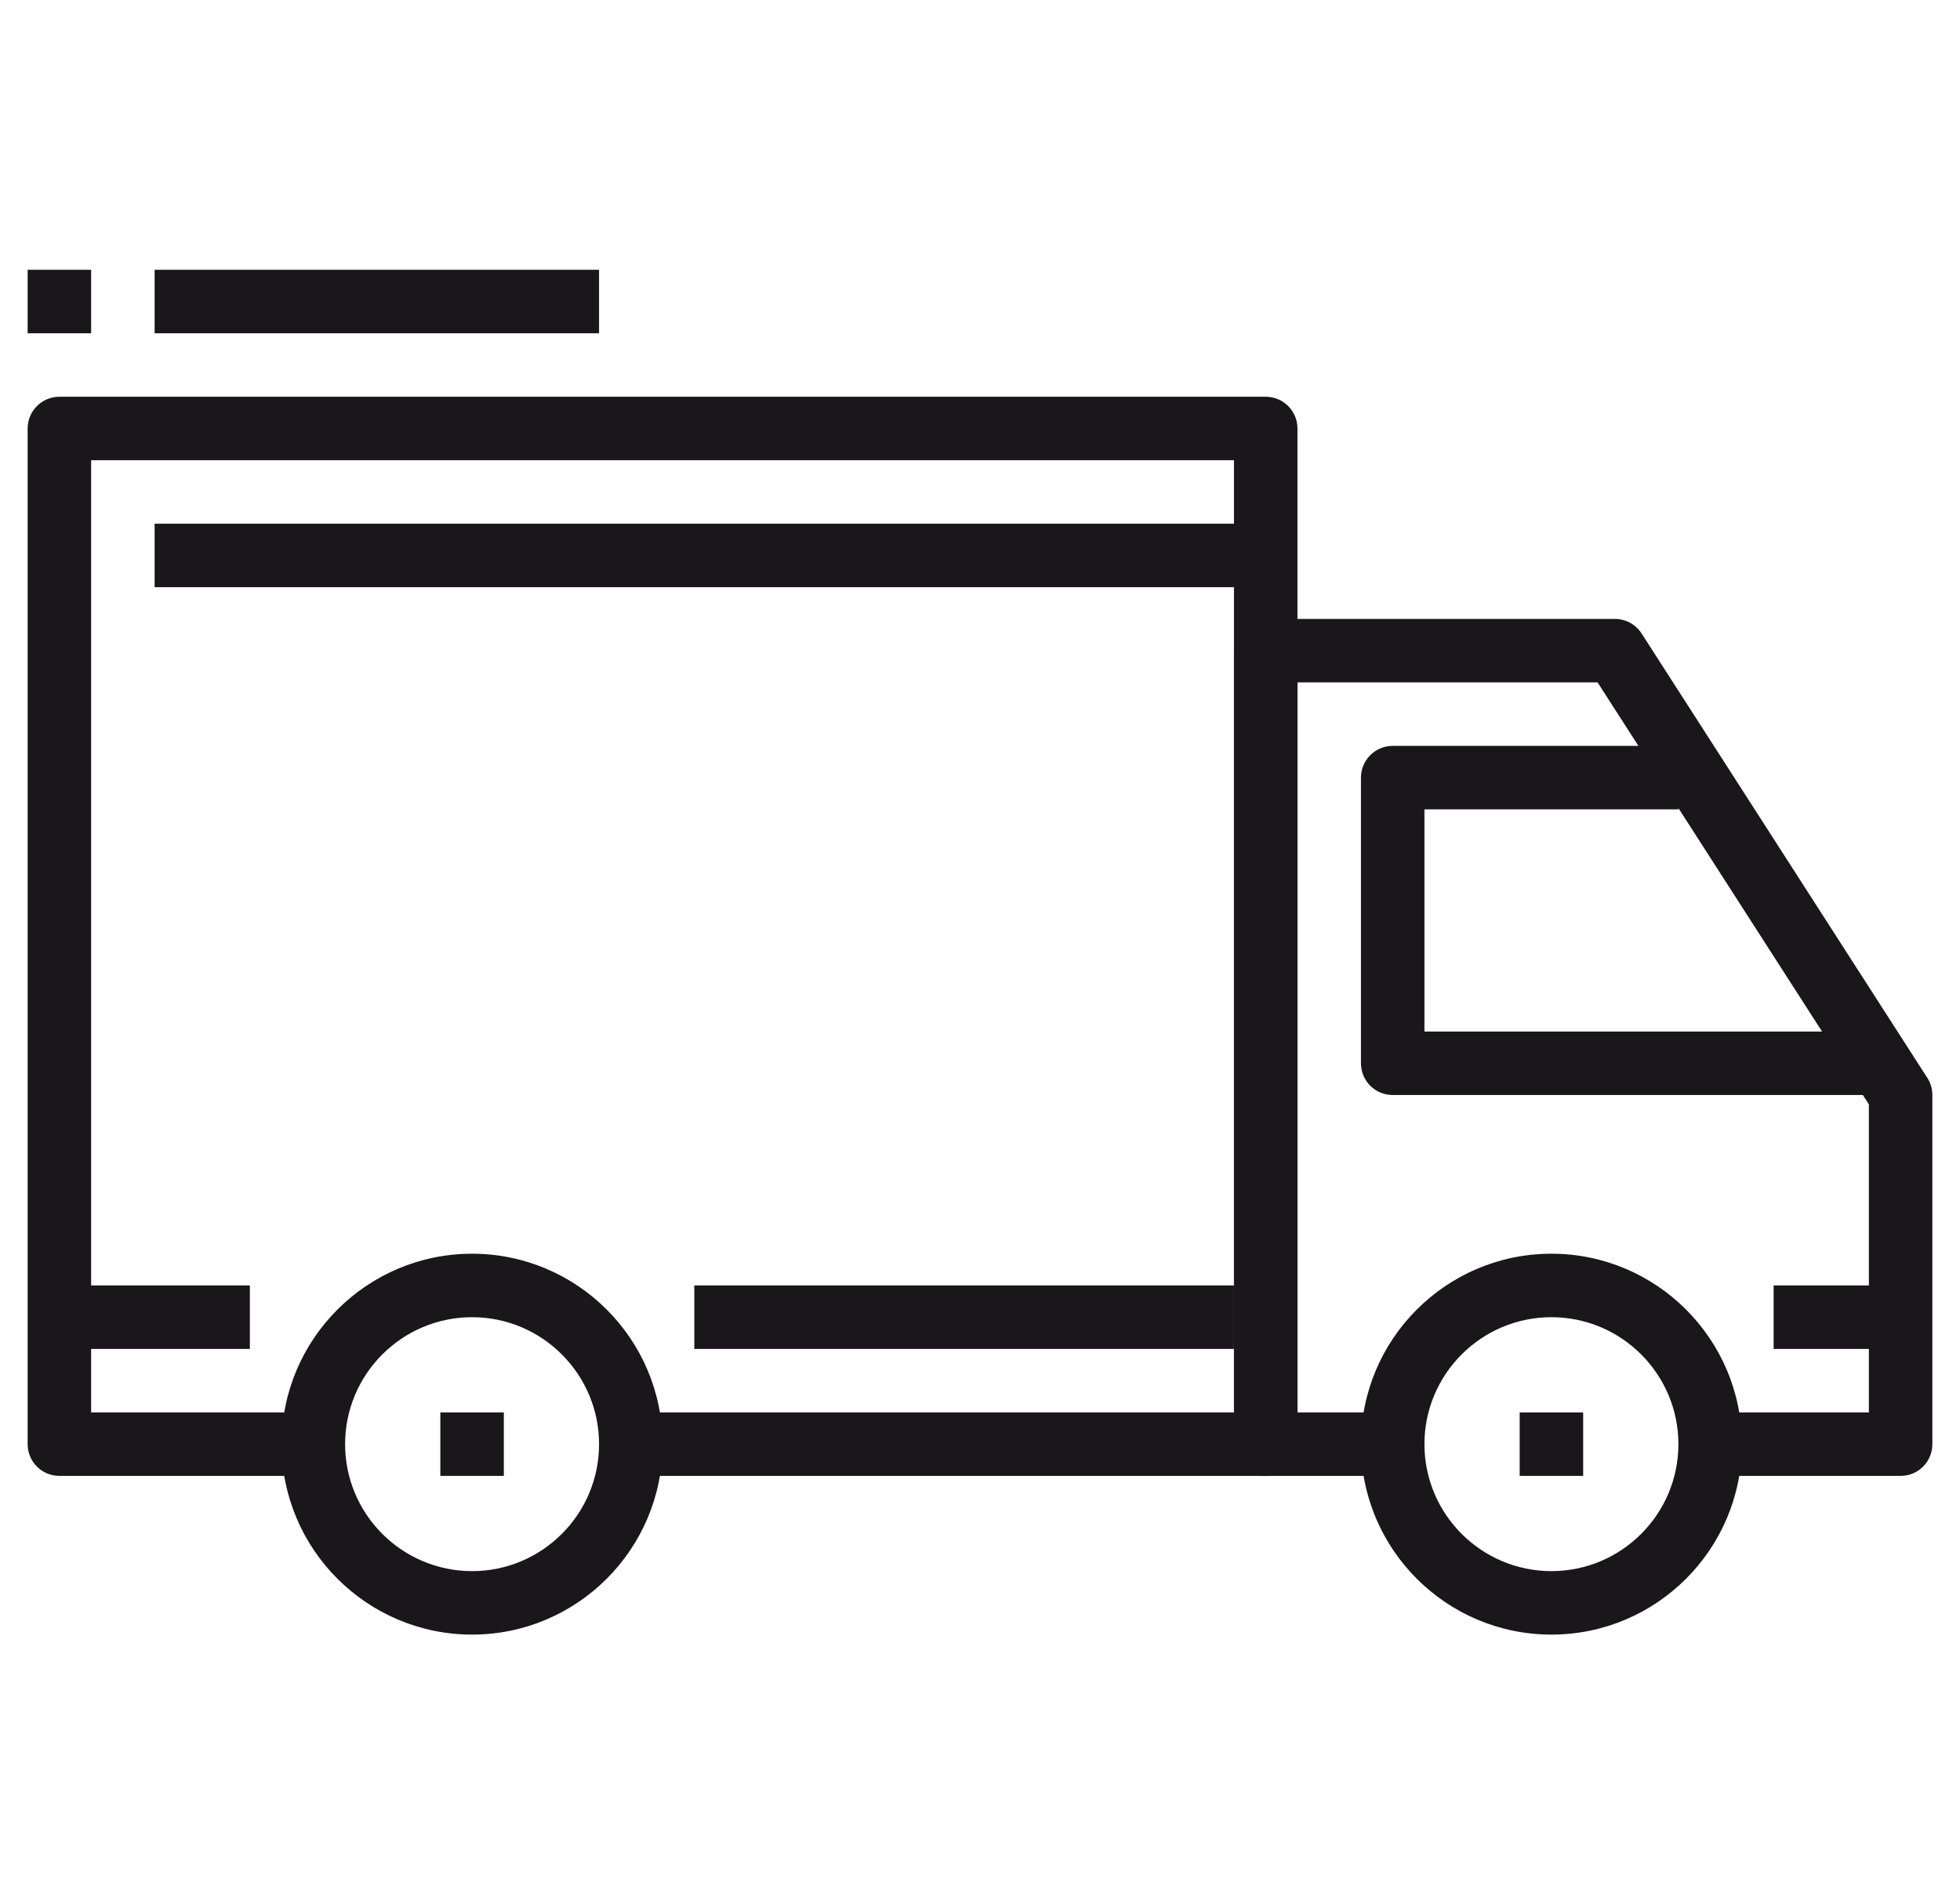
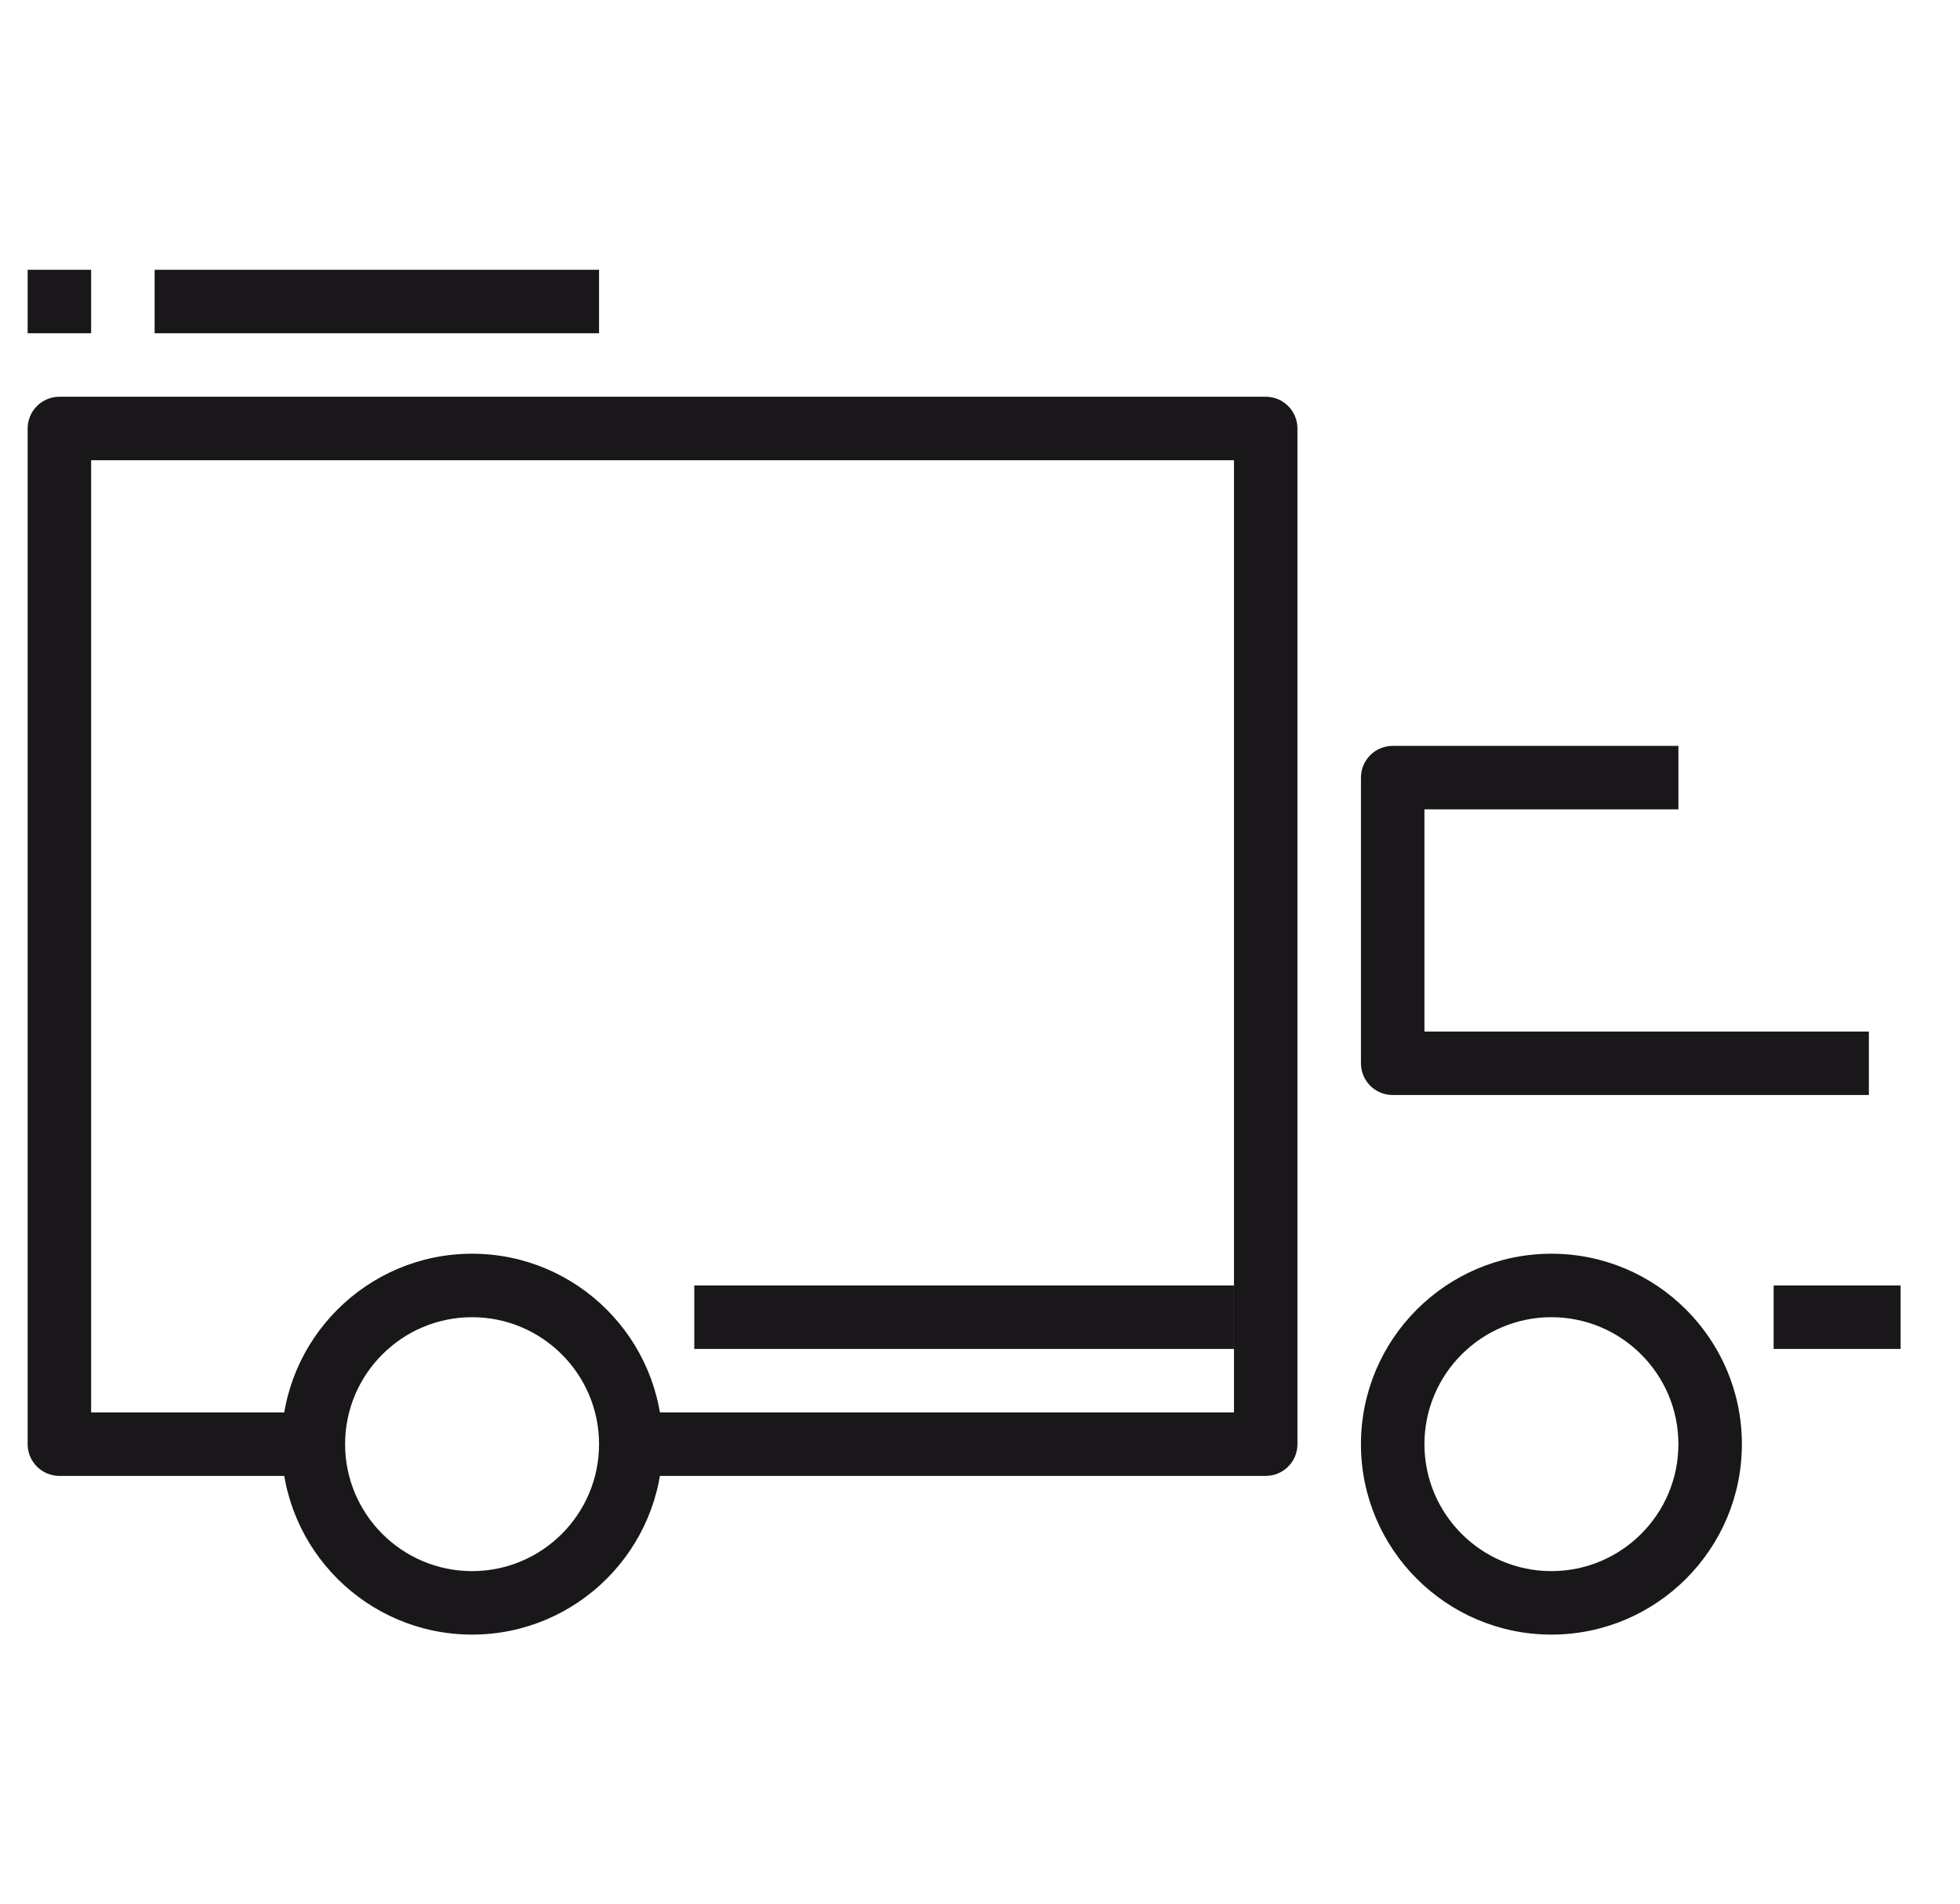
<svg xmlns="http://www.w3.org/2000/svg" version="1.1" id="Capa_1" x="0px" y="0px" width="2333.535px" height="2267.719px" viewBox="0 0 2333.535 2267.719" enable-background="new 0 0 2333.535 2267.719" xml:space="preserve">
  <g>
    <g>
      <path fill="#1A171B" d="M562.047,1492.916c-125.066,0-226.773,101.707-226.773,226.771c0,125.066,101.707,226.773,226.773,226.773    c125.064,0,226.771-101.707,226.771-226.773C788.819,1594.623,687.108,1492.916,562.047,1492.916z M562.047,1870.869    c-83.379,0-151.18-67.807-151.18-151.182c0-83.377,67.805-151.18,151.18-151.18c83.373,0,151.18,67.807,151.18,151.18    C713.227,1803.063,645.42,1870.869,562.047,1870.869z" />
    </g>
  </g>
  <g>
    <g>
      <path fill="#1A171B" d="M1847.086,1492.916c-125.066,0-226.771,101.707-226.771,226.771    c0,125.066,101.705,226.773,226.771,226.773c125.064,0,226.771-101.707,226.771-226.773    C2073.858,1594.623,1972.151,1492.916,1847.086,1492.916z M1847.086,1870.869c-83.379,0-151.18-67.807-151.18-151.182    c0-83.377,67.805-151.18,151.18-151.18c83.379,0,151.18,67.807,151.18,151.18    C1998.266,1803.063,1930.465,1870.869,1847.086,1870.869z" />
    </g>
  </g>
  <g>
    <g>
-       <path fill="#1A171B" d="M2294.62,1283.494l-340.158-529.136c-6.953-10.813-18.934-17.35-31.787-17.35h-415.746    c-20.9,0-37.793,16.934-37.793,37.794v944.881c0,20.902,16.893,37.795,37.793,37.795h151.18v-75.594h-113.387V812.6h357.316    l323,502.451v366.846h-188.979v75.588h226.771c20.9,0,37.793-16.895,37.793-37.795v-415.75    C2300.629,1296.719,2298.553,1289.574,2294.62,1283.494z" />
-     </g>
+       </g>
  </g>
  <g>
    <g>
      <path fill="#1A171B" d="M1695.907,1228.346V963.781h302.363v-75.594h-340.158c-20.9,0-37.793,16.934-37.793,37.795v340.159    c0,20.9,16.893,37.793,37.793,37.793h566.932v-75.592h-529.137V1228.346L1695.907,1228.346z" />
    </g>
  </g>
  <g>
    <g>
      <path fill="#1A171B" d="M1506.928,472.443H70.704c-20.861,0-37.793,16.933-37.793,37.794v1209.451    c0,20.902,16.932,37.795,37.793,37.795h302.363v-75.592H108.502V548.03h1360.633v1133.861H751.02v75.592h755.908    c20.9,0,37.793-16.893,37.793-37.795V510.237C1544.721,489.375,1527.829,472.443,1506.928,472.443z" />
    </g>
  </g>
  <g>
    <g>
-       <rect x="70.704" y="1530.711" fill="#1A171B" width="226.771" height="75.592" />
-     </g>
+       </g>
  </g>
  <g>
    <g>
      <rect x="826.612" y="1530.711" fill="#1A171B" width="642.521" height="75.592" />
    </g>
  </g>
  <g>
    <g>
      <rect x="2111.653" y="1530.711" fill="#1A171B" width="151.18" height="75.592" />
    </g>
  </g>
  <g>
    <g>
-       <rect x="184.09" y="623.623" fill="#1A171B" width="1322.838" height="75.592" />
-     </g>
+       </g>
  </g>
  <g>
    <g>
-       <rect x="524.249" y="1681.891" fill="#1A171B" width="75.592" height="75.592" />
-     </g>
+       </g>
  </g>
  <g>
    <g>
-       <rect x="1809.292" y="1681.891" fill="#1A171B" width="75.594" height="75.592" />
-     </g>
+       </g>
  </g>
  <g>
    <g>
      <rect x="184.09" y="321.258" fill="#1A171B" width="529.137" height="75.593" />
    </g>
  </g>
  <g>
    <g>
      <rect x="32.911" y="321.258" fill="#1A171B" width="75.592" height="75.593" />
    </g>
  </g>
</svg>